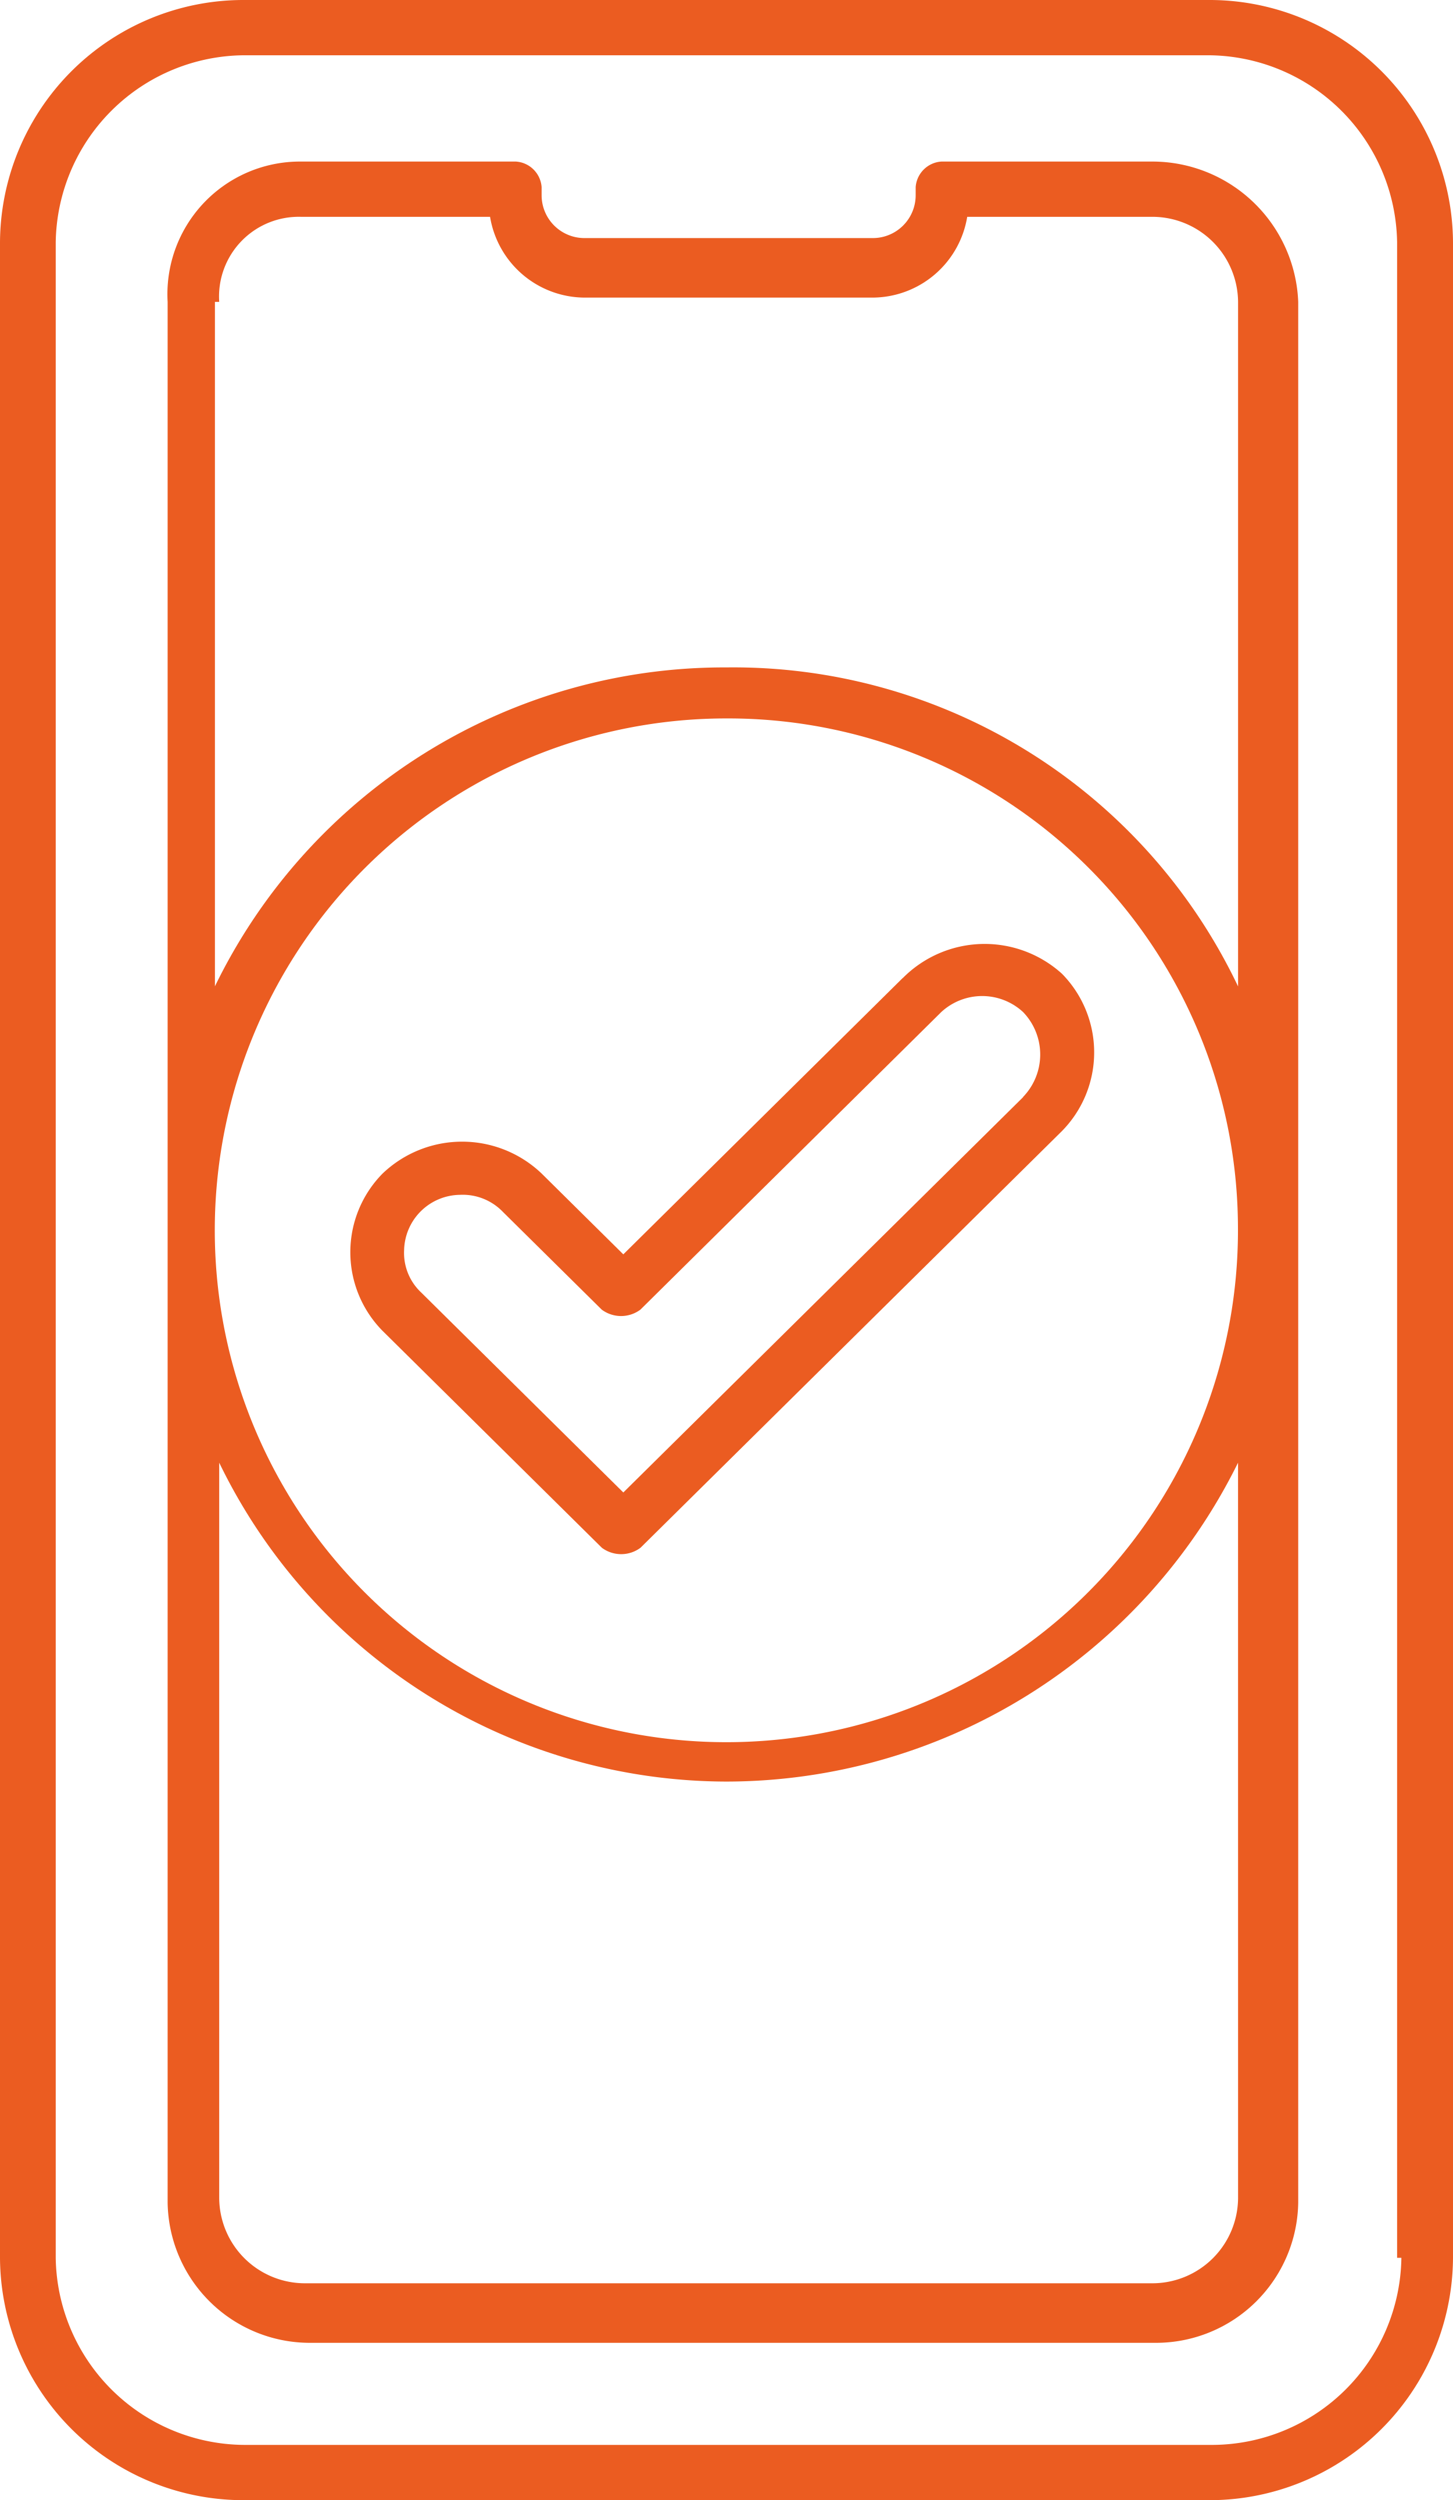
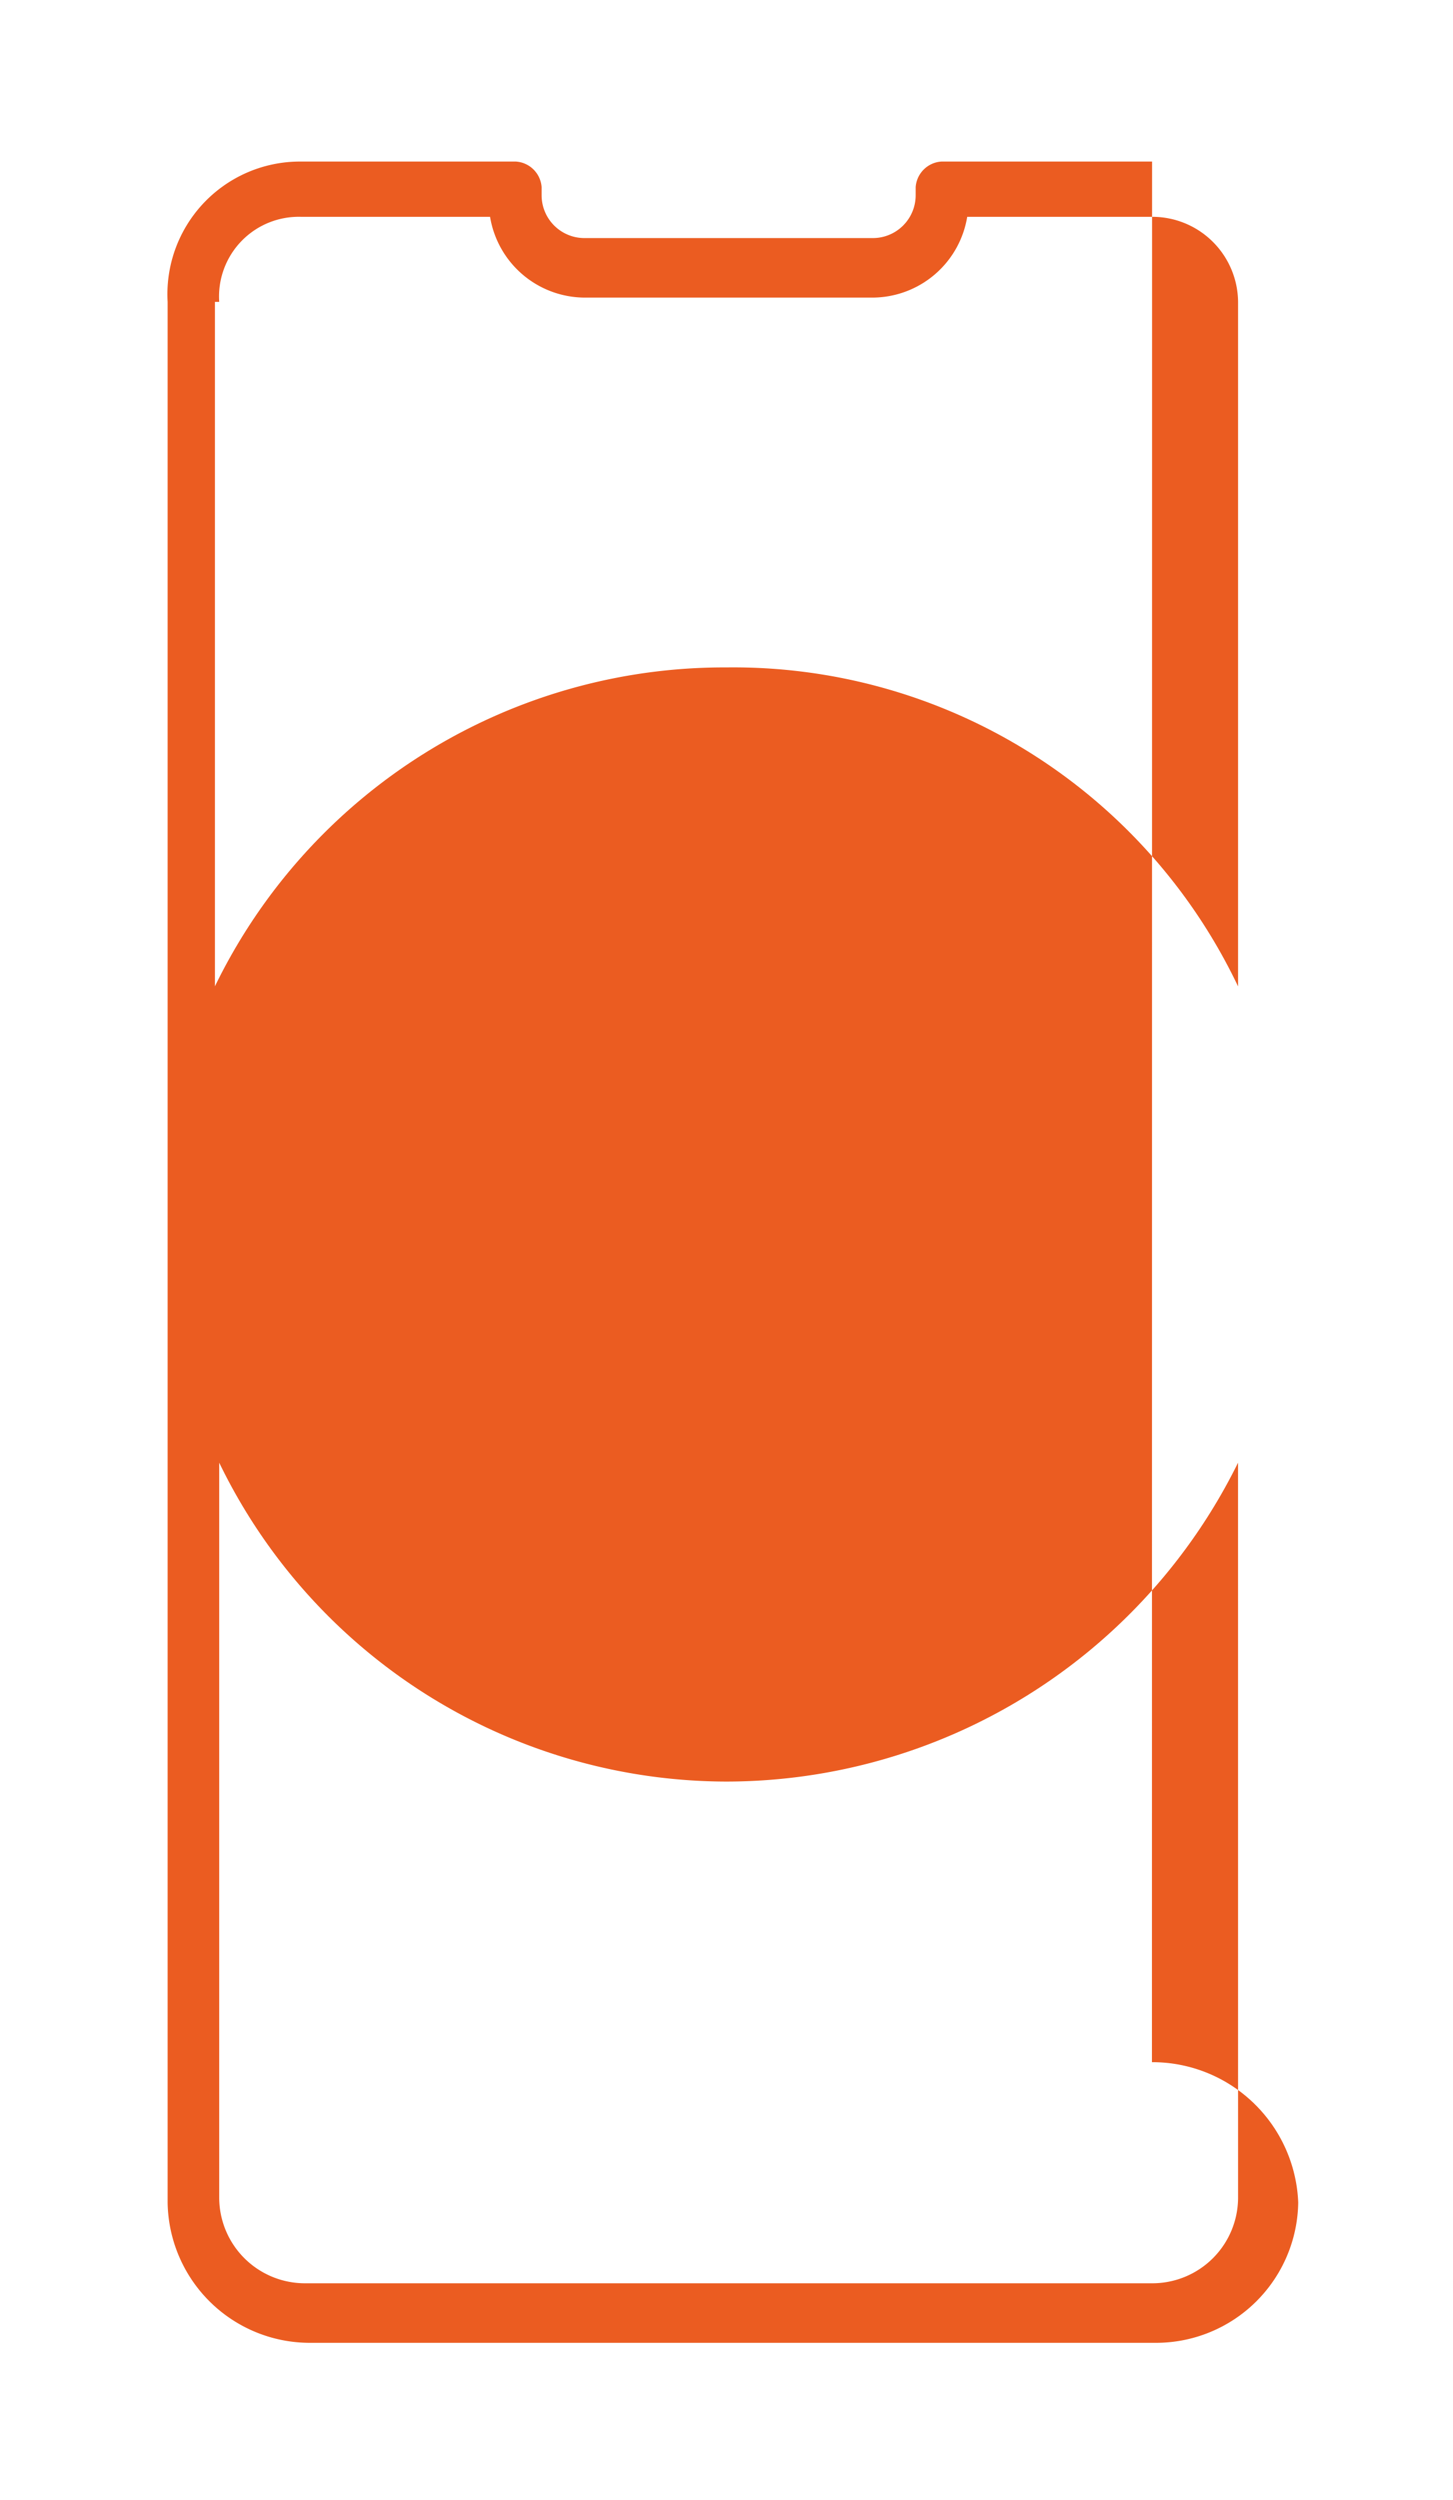
<svg xmlns="http://www.w3.org/2000/svg" id="Group_1291" data-name="Group 1291" width="41.719" height="71.745" viewBox="0 0 41.719 71.745">
  <defs>
    <clipPath id="clip-path">
      <rect id="Rectangle_329" data-name="Rectangle 329" width="41.719" height="71.745" fill="#eb5c21" />
    </clipPath>
  </defs>
  <g id="Group_1290" data-name="Group 1290" clip-path="url(#clip-path)">
    <path id="Path_1878" data-name="Path 1878" d="M37.958,60.476l-8.023,7.931L27.59,66.088a3.307,3.307,0,0,0-4.567,0,3.214,3.214,0,0,0,0,4.515l6.295,6.223a.93.93,0,0,0,1.111,0l12.1-11.957a3.217,3.217,0,0,0,0-4.515,3.309,3.309,0,0,0-4.567.122m3.456,3.416L29.935,75.24l-5.8-5.735a1.557,1.557,0,0,1-.494-1.22,1.624,1.624,0,0,1,1.6-1.586,1.6,1.6,0,0,1,1.235.488l2.839,2.806a.93.93,0,0,0,1.111,0l8.64-8.541a1.731,1.731,0,0,1,2.345,0,1.754,1.754,0,0,1,0,2.44" transform="translate(-12.038 -32.412)" fill="#eb5c21" />
-     <path id="Path_1879" data-name="Path 1879" d="M38.839,10.184H32.791a.792.792,0,0,0-.74.732v.244a1.23,1.23,0,0,1-1.235,1.22h-8.27a1.23,1.23,0,0,1-1.235-1.22v-.244a.792.792,0,0,0-.74-.732H14.4a3.807,3.807,0,0,0-3.827,4.027v54.54a4.086,4.086,0,0,0,4.073,4.027H38.962a4.086,4.086,0,0,0,4.073-4.027V14.211a4.193,4.193,0,0,0-4.2-4.027m2.469,30.5a14.689,14.689,0,1,1-14.688-14.52,14.639,14.639,0,0,1,14.688,14.52M12.054,14.211A2.289,2.289,0,0,1,14.4,11.77h5.431a2.766,2.766,0,0,0,2.715,2.318h8.27a2.766,2.766,0,0,0,2.715-2.318h5.308a2.462,2.462,0,0,1,2.469,2.44V33.855A16.053,16.053,0,0,0,26.619,24.7a16.263,16.263,0,0,0-14.688,9.151V14.211ZM41.308,68.629a2.462,2.462,0,0,1-2.469,2.44H14.523a2.462,2.462,0,0,1-2.469-2.44V47.521a16.216,16.216,0,0,0,14.565,9.151,16.4,16.4,0,0,0,14.688-9.151Z" transform="translate(-5.76 -5.548)" fill="#eb5c21" />
-     <path id="Path_1880" data-name="Path 1880" d="M34.683,0H7.036A6.992,6.992,0,0,0,0,6.955V64.79a6.992,6.992,0,0,0,7.036,6.955H34.683a6.992,6.992,0,0,0,7.036-6.955V6.955A6.992,6.992,0,0,0,34.683,0m5.554,64.79a5.447,5.447,0,0,1-5.43,5.369H7.036A5.448,5.448,0,0,1,1.6,64.79V6.955A5.448,5.448,0,0,1,7.036,1.586H34.683a5.448,5.448,0,0,1,5.431,5.369V64.79Z" fill="#eb5c21" />
+     <path id="Path_1879" data-name="Path 1879" d="M38.839,10.184H32.791a.792.792,0,0,0-.74.732v.244a1.23,1.23,0,0,1-1.235,1.22h-8.27a1.23,1.23,0,0,1-1.235-1.22v-.244a.792.792,0,0,0-.74-.732H14.4a3.807,3.807,0,0,0-3.827,4.027v54.54a4.086,4.086,0,0,0,4.073,4.027H38.962a4.086,4.086,0,0,0,4.073-4.027a4.193,4.193,0,0,0-4.2-4.027m2.469,30.5a14.689,14.689,0,1,1-14.688-14.52,14.639,14.639,0,0,1,14.688,14.52M12.054,14.211A2.289,2.289,0,0,1,14.4,11.77h5.431a2.766,2.766,0,0,0,2.715,2.318h8.27a2.766,2.766,0,0,0,2.715-2.318h5.308a2.462,2.462,0,0,1,2.469,2.44V33.855A16.053,16.053,0,0,0,26.619,24.7a16.263,16.263,0,0,0-14.688,9.151V14.211ZM41.308,68.629a2.462,2.462,0,0,1-2.469,2.44H14.523a2.462,2.462,0,0,1-2.469-2.44V47.521a16.216,16.216,0,0,0,14.565,9.151,16.4,16.4,0,0,0,14.688-9.151Z" transform="translate(-5.76 -5.548)" fill="#eb5c21" />
  </g>
</svg>